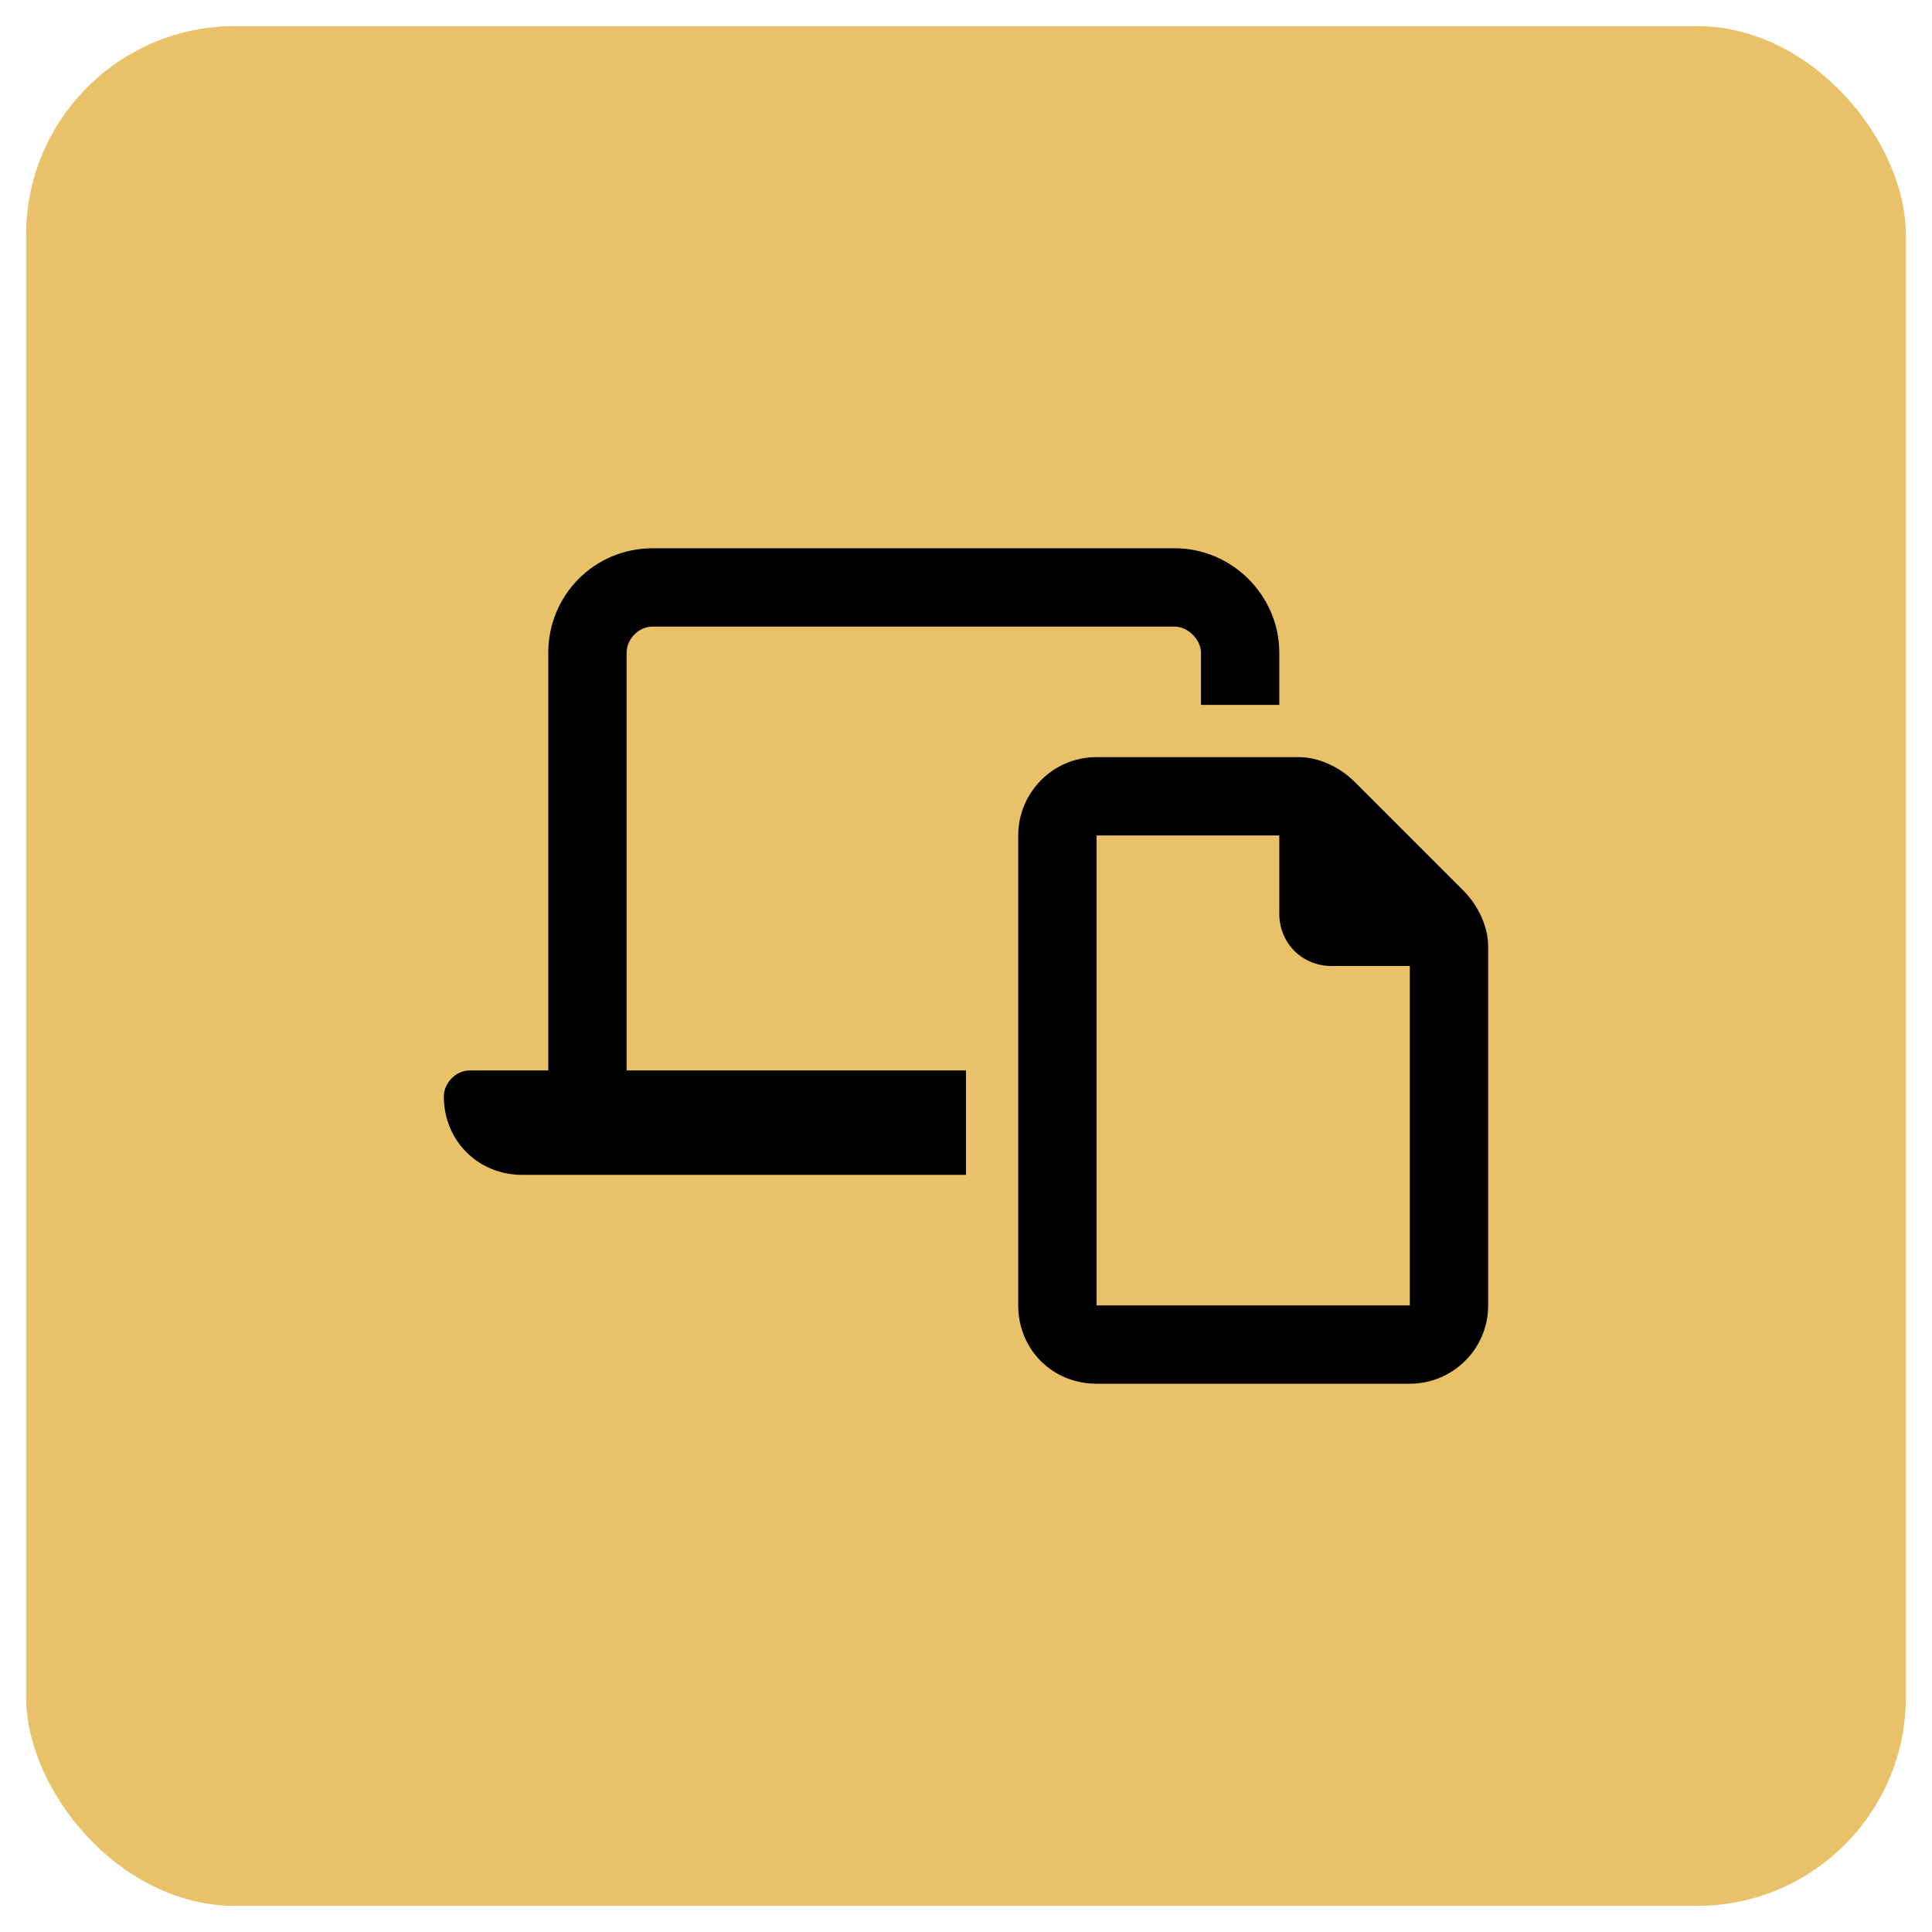
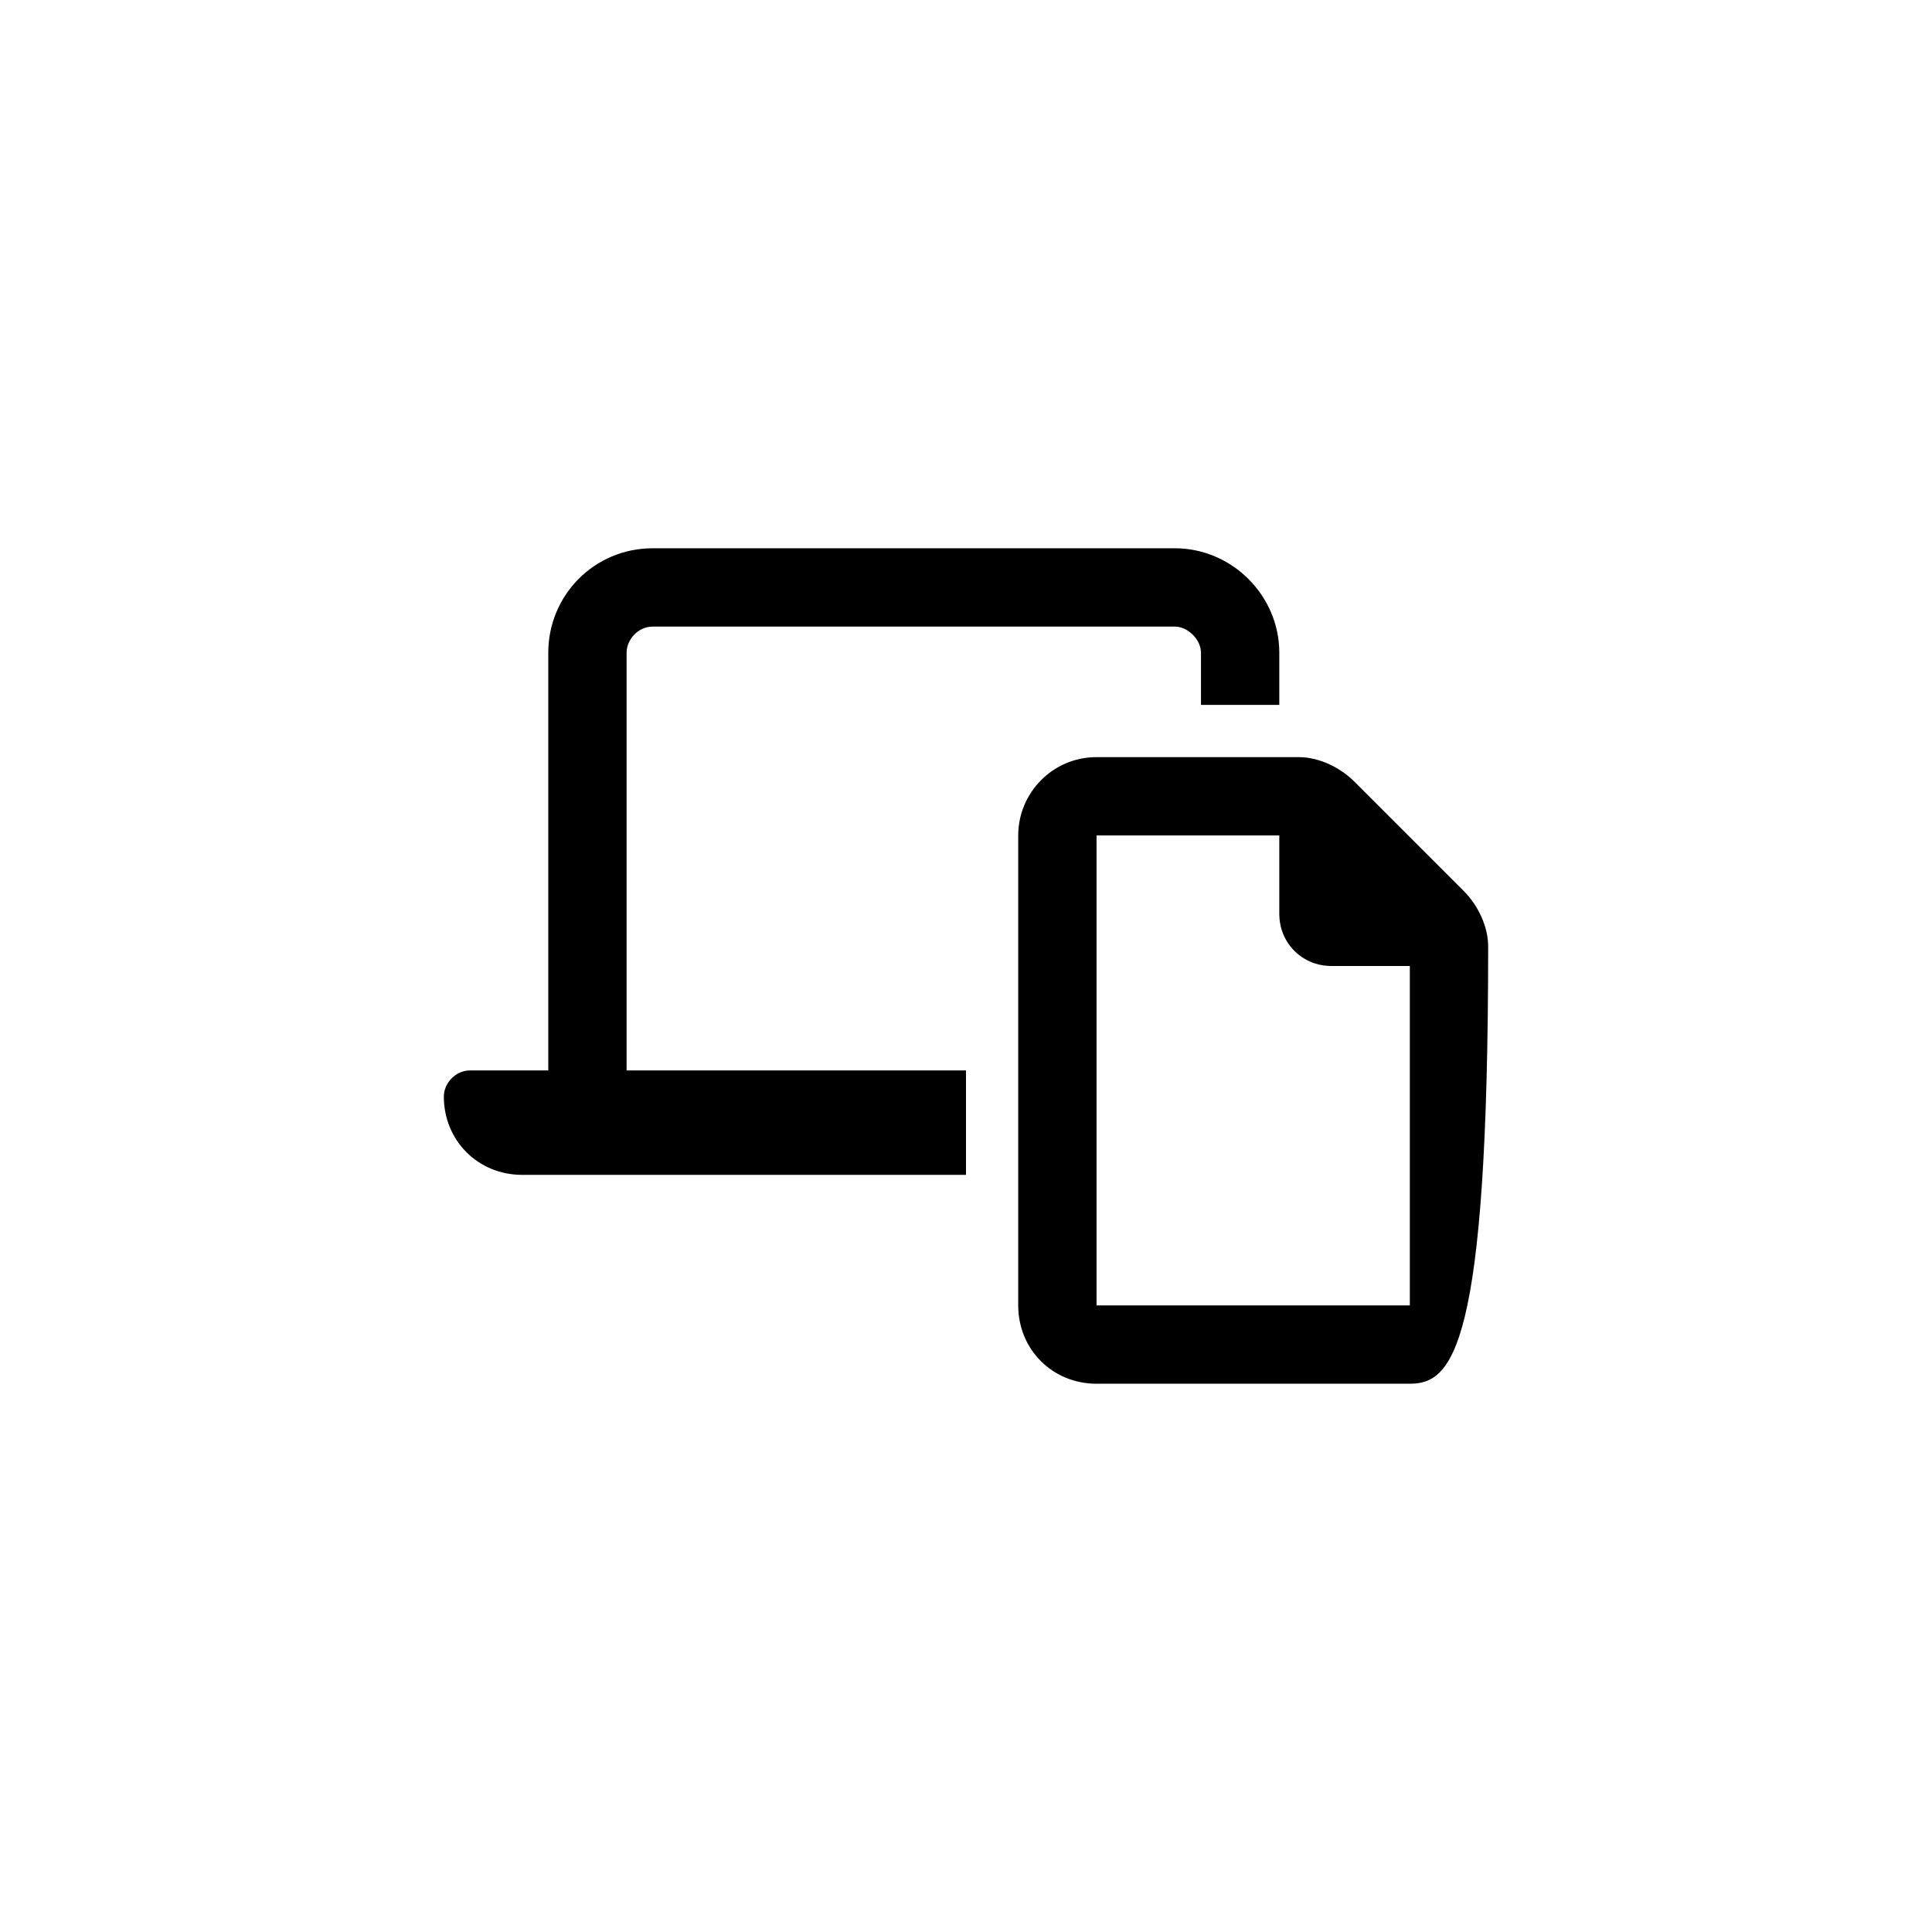
<svg xmlns="http://www.w3.org/2000/svg" width="37" height="37" viewBox="0 0 37 37" fill="none">
-   <rect x="0.5" y="0.5" width="36" height="36" rx="4" fill="#E8C169" />
-   <path d="M22.5 12H12.5C12.219 12 12 12.25 12 12.5V20.5H18.5V22.5H10C9.156 22.5 8.5 21.844 8.5 21C8.5 20.75 8.719 20.5 9 20.5H10.5V12.5C10.5 11.406 11.375 10.5 12.5 10.5H22.5C23.594 10.5 24.5 11.406 24.5 12.5V13.5H23V12.5C23 12.25 22.75 12 22.5 12ZM21 25H27V18.5H25.5C24.938 18.5 24.5 18.062 24.5 17.5V16H21V25ZM27 26.5H21C20.156 26.5 19.5 25.844 19.5 25V16C19.5 15.188 20.156 14.5 21 14.5H24.875C25.25 14.5 25.656 14.688 25.938 14.969L28.031 17.062C28.312 17.344 28.5 17.75 28.5 18.125V25C28.5 25.844 27.812 26.5 27 26.5Z" fill="black" />
+   <path d="M22.5 12H12.5C12.219 12 12 12.25 12 12.5V20.5H18.5V22.5H10C9.156 22.5 8.5 21.844 8.5 21C8.5 20.75 8.719 20.5 9 20.5H10.5V12.5C10.5 11.406 11.375 10.5 12.5 10.5H22.5C23.594 10.5 24.5 11.406 24.5 12.5V13.5H23V12.5C23 12.25 22.75 12 22.5 12ZM21 25H27V18.5H25.5C24.938 18.5 24.5 18.062 24.5 17.5V16H21V25ZM27 26.5H21C20.156 26.5 19.5 25.844 19.5 25V16C19.5 15.188 20.156 14.5 21 14.5H24.875C25.25 14.5 25.656 14.688 25.938 14.969L28.031 17.062C28.312 17.344 28.5 17.75 28.5 18.125C28.5 25.844 27.812 26.5 27 26.5Z" fill="black" />
</svg>